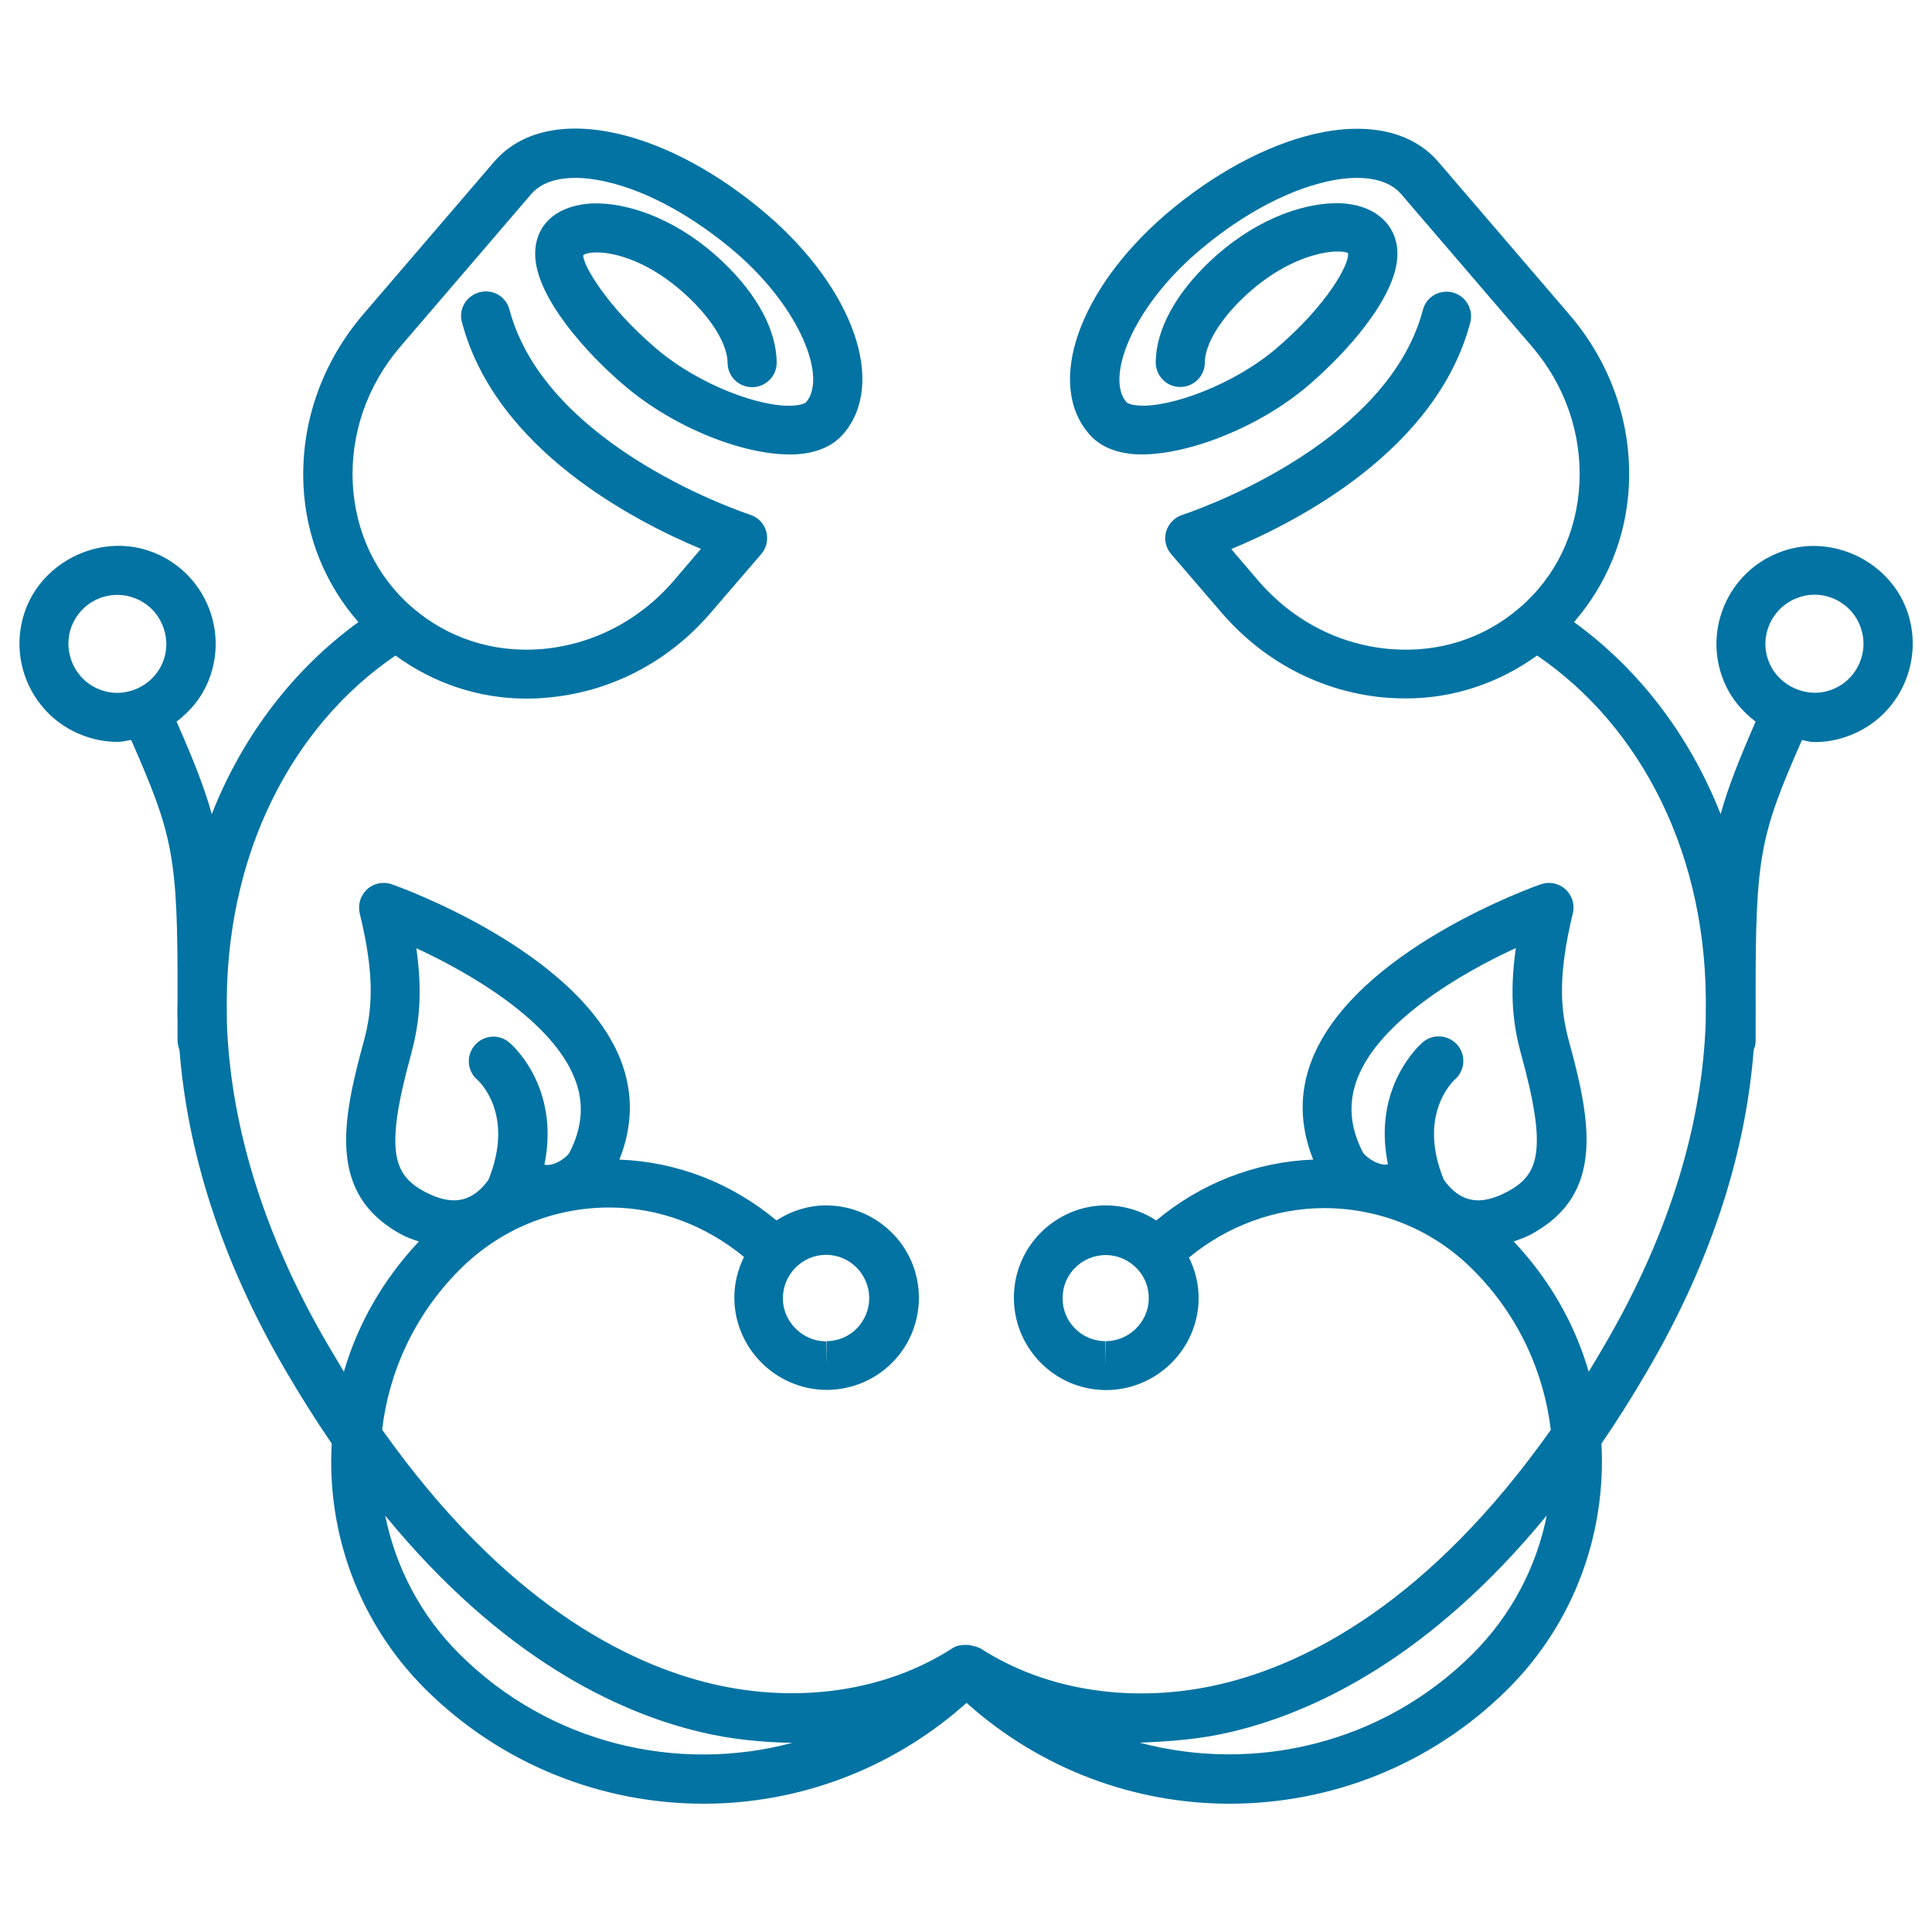
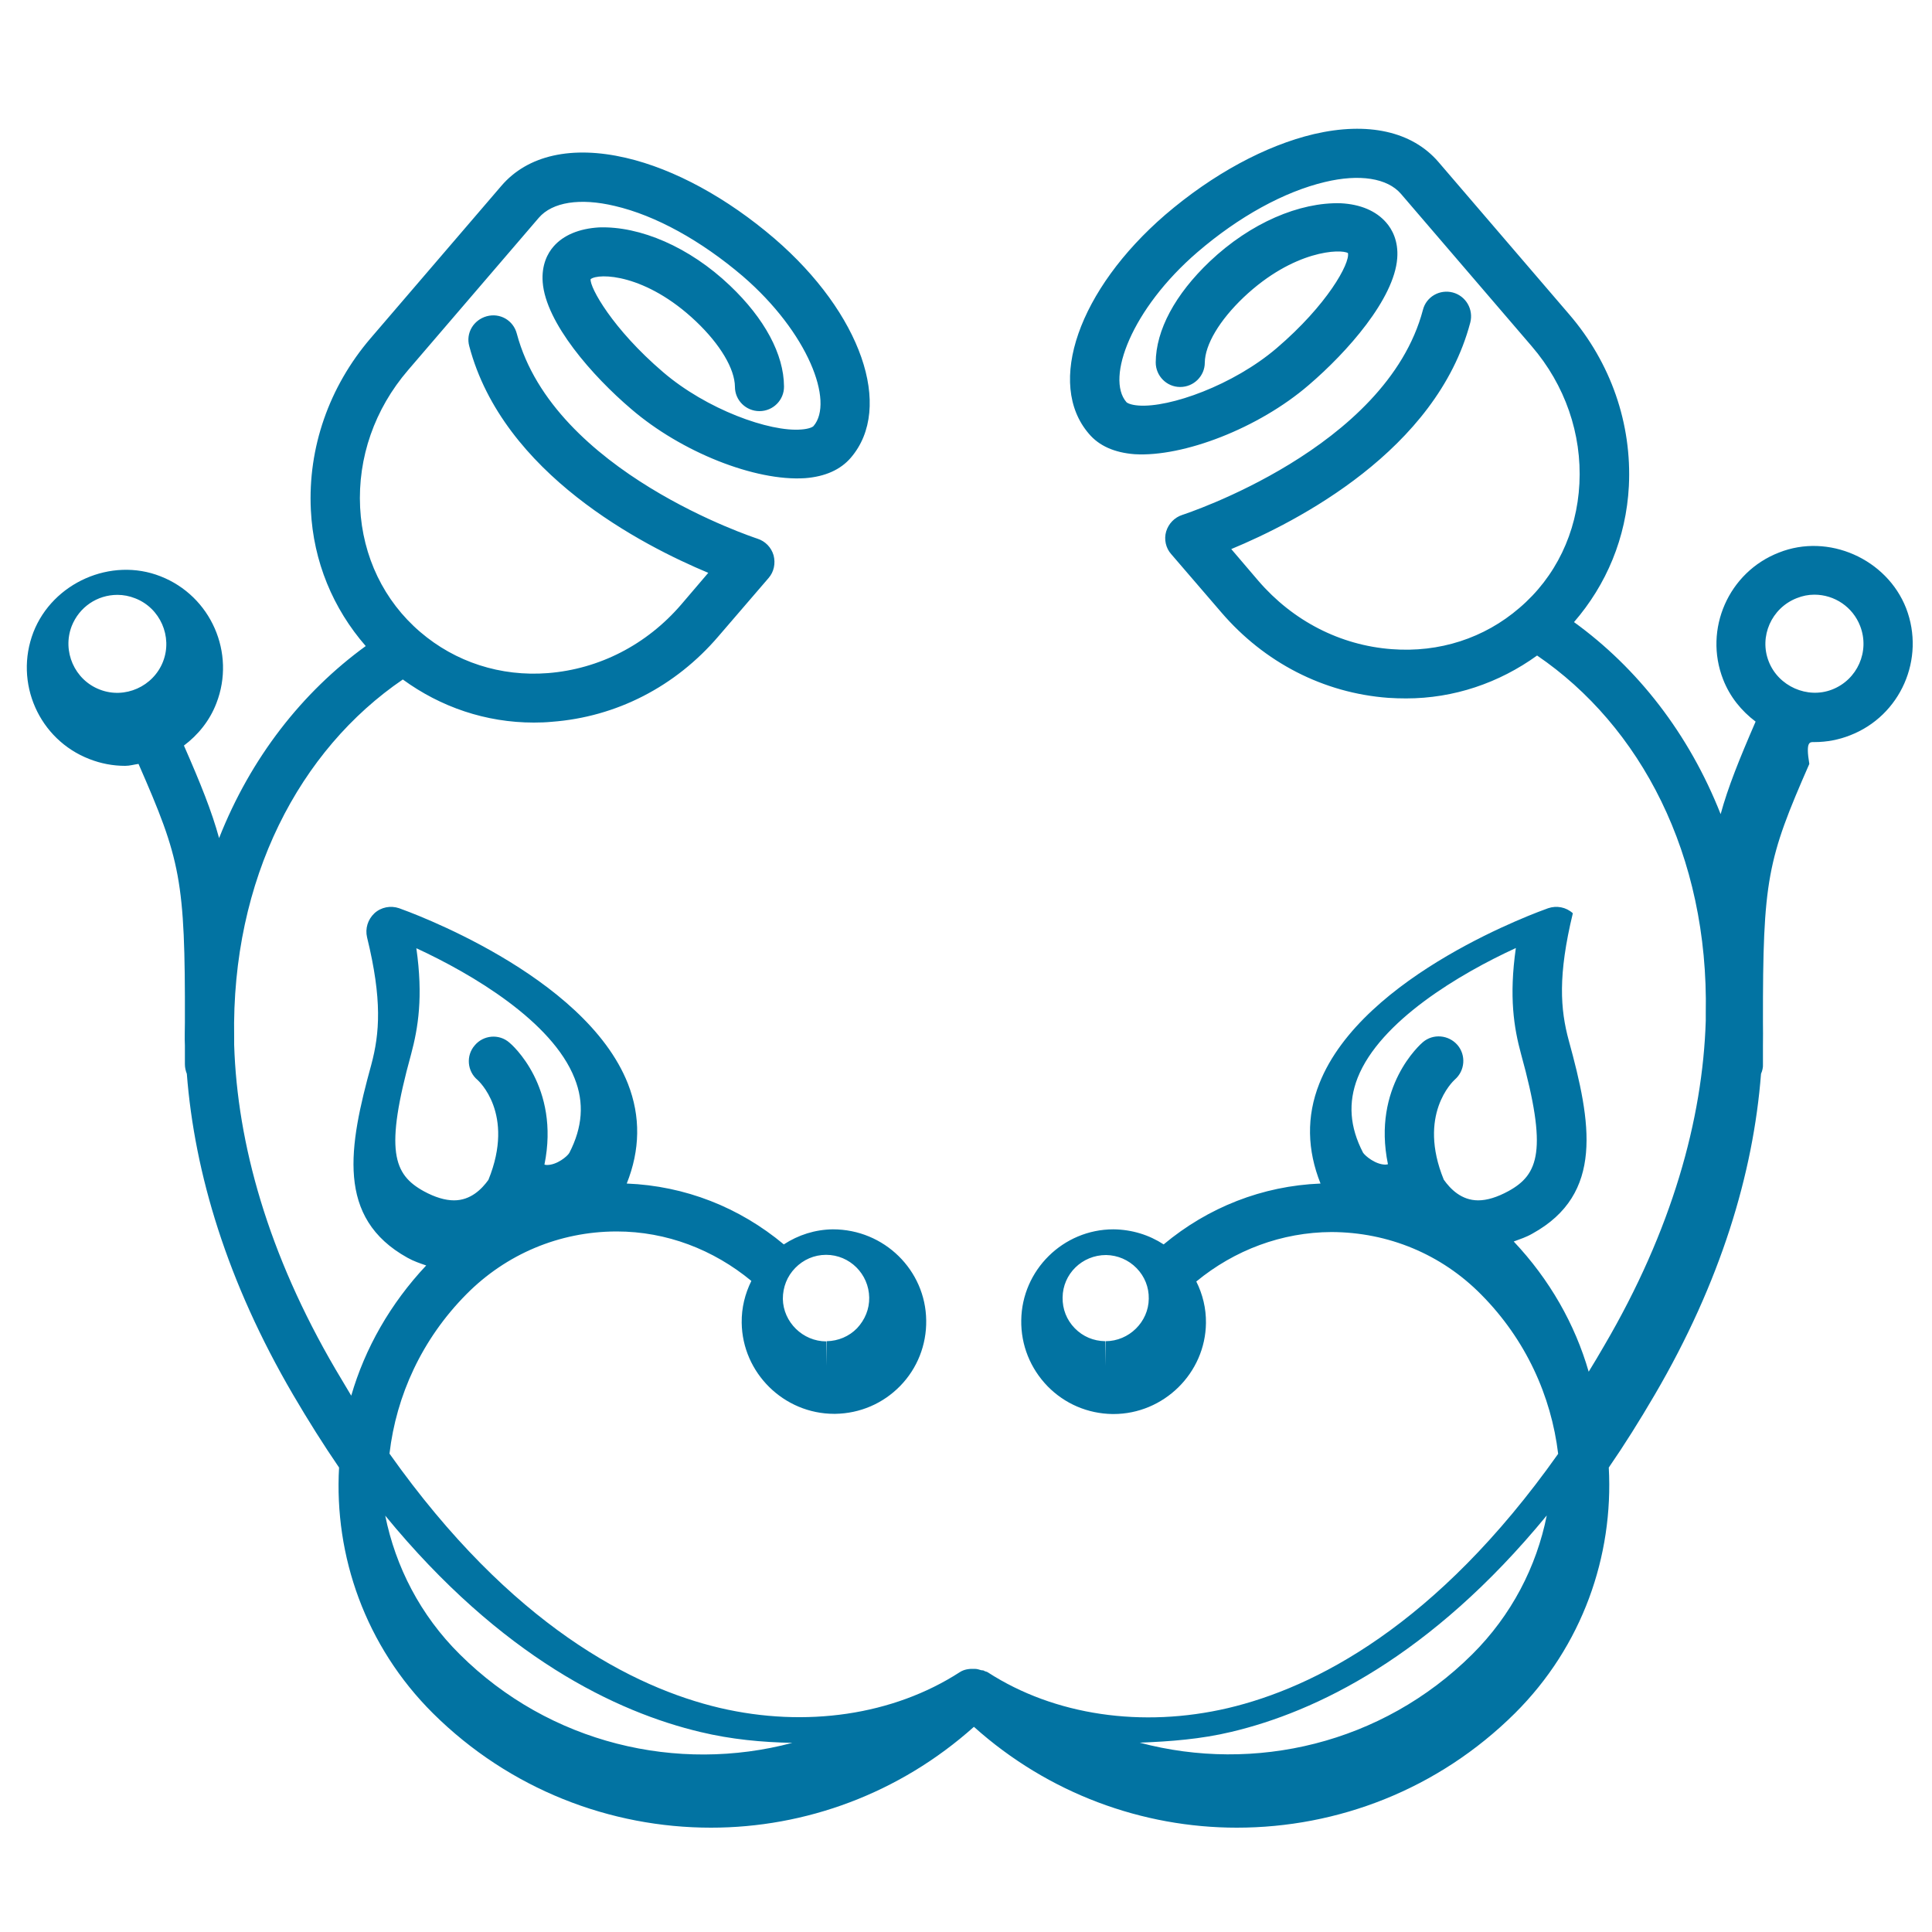
<svg xmlns="http://www.w3.org/2000/svg" viewBox="0 0 1000 1000" style="fill:#0273a2">
  <title>Tulips Outline With Leaves Mirror Effect SVG icon</title>
  <g>
    <g>
-       <path d="M939.2,384.1c6.3,0,12.6-1.2,18.4-3.5c26.1-10.1,39.1-39.6,29-65.8c-10-25.5-40.2-39-65.8-28.8c-26.1,10.1-39.1,39.7-28.9,65.7c3.5,9,9.5,16.3,16.8,21.8c-8.5,19.6-14.3,34-18.1,47.9c-16.4-41.6-43-75.6-75.9-99.4c16.8-19.4,27-43.6,28.4-70.4c1.6-32.3-9.3-63.8-30.9-88.9l-67.7-78.9c-13.6-15.8-36.5-20.9-64.4-14.4c-25,5.9-52.4,20.7-77,41.8c-44.8,38.7-61.8,87.4-39.5,113.3c5.3,6.3,13.3,9.8,23.7,10.6c25.2,1.5,64.1-13.4,90.1-35.8c20.1-17.2,44.2-44.6,45.8-65.6c0.7-9-2.7-15.1-5.7-18.5c-5.2-6-13.3-9.5-23.6-10c-21.2-0.6-46.6,10.1-67.7,30.1c-18,17.1-27.9,35.6-28,52.3c0,7,5.7,12.7,12.6,12.7c0,0,0,0,0.1,0c7,0,12.7-5.7,12.7-12.6c0.1-9.3,7.6-21.9,20.1-33.8c26.1-24.7,50.5-25.1,54-22.9c1.1,5.3-10.7,26.8-36.9,49.2c-22.5,19.2-55.4,30.9-71.5,29.7c-4-0.3-5.9-1.3-6.3-1.8c-10.7-12.4,2.7-48.2,36.7-77.5c21.5-18.5,45-31.4,66.1-36.4c17.9-4.3,32.3-2,39.3,6.1l67.7,78.9c17.3,20.1,26,45.4,24.7,71.1c-1.3,25.5-12.3,48.4-31.1,64.4c-18.1,15.6-41.4,23.2-66.1,21.3c-26.6-2-51.1-14.6-69-35.4l-14-16.4c34-14.1,106.2-51.1,123.7-117.2c1.8-6.9-2.3-13.8-9-15.6c-6.8-1.8-13.8,2.2-15.5,9c-19,71.8-123.4,105.7-124.5,106.1c-4.1,1.3-7.2,4.6-8.4,8.6c-1.2,4-0.2,8.6,2.6,11.7l25.9,30.1c22.3,26,52.9,41.8,86.4,44.3c3.1,0.2,6.2,0.3,9.3,0.3c24.7,0,48.1-8,67.8-22.2c53.4,36.4,88.9,103,87.3,185.3c0,1.2,0,2.5,0,3.7c-1.6,51.3-17.6,108.5-52.5,168.1c-2.7,4.7-5.4,9.2-8.1,13.6c-7.1-24.6-20.2-47.7-38.8-67.4c3.2-1.2,6.4-2.2,9.7-4.1c37.1-20.5,30.5-57.4,18.8-99.9c-4.4-16.2-5.7-33.7,2.1-65.9c1.1-4.6-0.4-9.3-3.8-12.4c-3.5-3.2-8.4-4.1-12.8-2.6c-3.9,1.4-96,34.1-118.4,90.7c-6.8,17.1-6.3,34.5,0.6,51.8c-30.1,1.2-58.2,12.3-81.2,31.5c-7.5-4.9-16.4-7.7-26-7.8c-26,0-47.4,21.1-47.7,47.1c-0.2,12.8,4.7,24.9,13.6,34.1c8.9,9.1,20.8,14.2,33.6,14.4c0,0,0.5,0,0.5,0c26.1,0,47.6-21.2,47.9-47.1c0.1-7.6-1.7-14.9-5-21.5c19.8-16.3,44.3-25.5,70-25.6c29.4,0.1,56.9,11.5,77.5,32.4c23,23.2,36.2,52.4,39.8,82.4c-63.1,89.2-126.4,121.1-170.9,131.6c-44.4,10.4-89.8,3.8-124.3-18.5c-0.6-0.4-1.2-0.4-1.8-0.7c-0.1-0.1-0.2-0.2-0.3-0.2c-0.4-0.2-0.9-0.1-1.3-0.2c-1.2-0.4-2.3-0.7-3.5-0.7c-2.6-0.1-5.3,0.2-7.6,1.7c-34.5,22.3-79.8,28.9-124.3,18.5c-44.5-10.5-107.8-42.5-170.9-131.6c3.5-30.1,16.8-59.3,39.8-82.5c20.6-20.8,48.1-32.4,77.5-32.5c0.1,0,0.2,0,0.3,0c25.8,0,50.1,9.4,69.7,25.6c-3.3,6.7-5.1,13.9-5,21.6c0.3,26,21.8,47.2,47.9,47.2c0,0,0.4,0,0.5,0c12.8-0.2,24.7-5.3,33.6-14.4c8.9-9.1,13.7-21.3,13.5-34c-0.3-25.9-21.7-47.1-48.3-47.1c-9.2,0.1-17.9,2.9-25.4,7.8c-23-19.2-51.1-30.3-81.3-31.5c6.9-17.3,7.3-34.6,0.6-51.7c-22.4-56.6-114.5-89.4-118.4-90.8c-4.4-1.5-9.3-0.6-12.8,2.6c-3.4,3.2-4.9,7.9-3.8,12.5c7.9,32.3,6.5,49.7,2.2,65.8c-11.7,42.5-18.4,79.4,18.7,100c3.2,1.8,6.5,2.9,9.7,4c-18.6,19.8-31.7,42.9-38.8,67.4c-2.7-4.5-5.4-9-8.1-13.6c-34.9-59.6-50.9-116.8-52.5-168c0-1.2,0-2.5,0-3.7c-1.5-82.4,34-149.1,87.3-185.4c19.6,14.3,43,22.3,67.8,22.3c3.1,0,6.2-0.1,9.3-0.4c33.4-2.5,64-18.2,86.3-44.3l25.9-30.1c2.8-3.2,3.7-7.6,2.6-11.8c-1.2-4.1-4.3-7.3-8.4-8.6c-1.1-0.4-105.4-34.4-124.5-106.1c-1.8-6.9-8.7-10.9-15.6-9c-6.8,1.9-10.9,8.7-9,15.5c17.5,66.1,89.7,103.1,123.7,117.3l-14,16.4c-17.9,20.8-42.4,33.4-69,35.5c-24.5,1.9-47.9-5.7-66.1-21.3c-18.8-16.1-29.8-39-31.1-64.4c-1.3-25.8,7.5-51,24.8-71.1l67.7-78.9c7-8.1,21.3-10.4,39.3-6.1c21.1,4.9,44.6,17.9,66.2,36.3c34,29.3,47.4,65.1,36.7,77.6c-0.4,0.5-2.3,1.5-6.3,1.8c-16.4,1.4-49.1-10.4-71.6-29.7c-26.2-22.4-38-43.9-37.5-48.1c4.1-3.3,28.5-2.9,54.6,21.9c12.5,11.9,20,24.5,20.1,33.8c0,7,5.7,12.6,12.7,12.6c7.1,0,12.8-5.8,12.7-12.8c-0.1-16.6-10-35.1-28-52.2c-21-20-46.5-30.8-67.7-30.1c-10.3,0.6-18.5,4-23.6,9.9c-3,3.4-6.3,9.5-5.6,18.5c1.6,21,25.7,48.5,45.8,65.6c25.9,22.3,64.2,37.5,90,35.8c10.4-0.8,18.4-4.4,23.7-10.6c22.3-26,5.3-74.8-39.5-113.4c-24.6-21.1-51.9-36-76.9-41.8c-28-6.5-50.9-1.4-64.5,14.5l-67.7,78.9c-21.5,25.1-32.5,56.7-30.9,88.9c1.3,26.7,11.5,51,28.4,70.4c-32.9,23.9-59.5,57.8-75.9,99.4c-3.8-13.9-9.6-28.3-18.2-47.9c7.3-5.5,13.3-12.8,16.8-21.9c10.1-26-2.8-55.5-28.9-65.7c-25.6-10.1-55.8,3.3-65.8,28.9c-10.1,26.2,2.9,55.6,29,65.7c5.9,2.3,12.1,3.5,18.5,3.5c2.4,0,4.6-0.7,6.9-1c21.7,49.6,24.2,59.7,24,133.7c0,4-0.2,8,0,12.1c0,3.2,0,6.2,0,9.6c0,1.8,0.4,3.5,1,5c4,51.6,20.9,107.8,55,166.1c7.9,13.5,15.8,26,23.8,37.7c-2.6,45.7,13.6,92.4,48.6,127.2c39.7,39.4,91.8,59.2,143.9,59.2c48.8,0,97.4-17.6,136.1-52.2c38.6,34.6,87.3,52.2,136.1,52.2c52.1,0,104.1-19.7,143.9-59.2c35-34.8,51.1-81.5,48.6-127.2c8-11.6,15.9-24.2,23.8-37.7c34.1-58.3,51-114.5,55-166.1c0.7-1.6,1.1-3.3,1-5c0-3.4,0-6.5,0-9.6c0.1-4.1,0-8.1,0-12.1c-0.1-74,2.3-84.2,24-133.7C934.5,383.4,936.8,384.1,939.2,384.1z M572.2,694.2v12.7l-0.2-12.7c-6-0.1-11.5-2.4-15.7-6.7c-4.2-4.3-6.4-9.9-6.3-15.9c0.1-12.2,10.1-22,22.5-22c6,0.1,11.6,2.5,15.8,6.8c4.2,4.3,6.4,9.9,6.3,15.8C594.5,684.2,584.4,694.2,572.2,694.2z M765.1,621.3c-8.7,0-14.4-5.9-17.8-10.7c-13.7-33.5,4.6-50.8,5.7-51.8c5.3-4.6,5.9-12.6,1.4-17.9c-4.6-5.3-12.6-6-17.9-1.5c-1.2,1-26.4,23-18.1,63.2c-0.4,0.1-0.9,0.2-1.3,0.2c-5.2,0-10.6-4.6-11.6-6.2c-6.9-13.3-7.8-25.9-2.8-38.7c11.6-29.4,52.9-53.9,81.9-67.2c-3.6,25.3-1,41.3,2.7,54.9c13.8,49.9,9.1,62.3-6.5,70.9C774.9,619.7,769.7,621.3,765.1,621.3z M411.6,656.3c4.2-4.3,9.8-6.8,16-6.8c12.2,0,22.1,9.9,22.3,22.1c0.1,6-2.2,11.5-6.3,15.9c-4.1,4.2-9.7,6.6-15.7,6.7l-0.2,12.7v-12.6c-12.2,0-22.3-10-22.5-22C405.2,666.2,407.4,660.6,411.6,656.3z M212.8,545.6c3.6-13.5,6.3-29.6,2.7-54.8c29,13.4,70.3,37.9,81.9,67.3c5.1,12.7,4.1,25.4-2.7,38.6c-1,1.8-6.4,6.3-11.6,6.3c-0.4,0-0.9-0.1-1.3-0.2c8.2-40.3-16.9-62.2-18.2-63.2c-5.3-4.6-13.4-3.9-17.9,1.5c-4.6,5.3-3.9,13.4,1.5,17.9c0.2,0.2,19.6,17.3,5.6,51.7c-3.4,4.7-9.1,10.6-17.8,10.6c-4.6,0-9.9-1.6-15.6-4.7C203.6,607.9,199,595.6,212.8,545.6z M84.4,342.4c-5,12.9-19.8,19.6-32.8,14.5c-13-5-19.5-19.8-14.5-32.8c3.9-9.9,13.2-16.2,23.7-16.2c3.1,0,6.2,0.6,9.2,1.8C82.9,314.7,89.4,329.5,84.4,342.4z M238,856.3c-20.5-20.3-33.3-45.5-38.6-71.8c60.2,73.4,119.8,101.7,163.2,112c15.8,3.8,31.8,5.3,47.5,5.6C350.7,917.9,284.6,902.6,238,856.3z M762,856.3c-46.7,46.4-112.8,61.5-172.1,45.7c15.6-0.6,31.7-1.8,47.5-5.6c43.4-10.3,103-38.7,163.2-112C795.3,810.9,782.4,836,762,856.3z M915.5,342.4c-5.1-12.9,1.4-27.7,14.5-32.8c3-1.2,6-1.8,9.1-1.8c10.5,0,19.9,6.4,23.7,16.2c5.1,13.1-1.4,27.8-14.5,32.9C935.5,361.9,920.5,355.2,915.5,342.4z" />
+       <path d="M939.2,384.1c6.3,0,12.6-1.2,18.4-3.5c26.1-10.1,39.1-39.6,29-65.8c-10-25.5-40.2-39-65.8-28.8c-26.1,10.1-39.1,39.7-28.9,65.7c3.5,9,9.5,16.3,16.8,21.8c-8.5,19.6-14.3,34-18.1,47.9c-16.4-41.6-43-75.6-75.9-99.4c16.8-19.4,27-43.6,28.4-70.4c1.6-32.3-9.3-63.8-30.9-88.9l-67.7-78.9c-13.6-15.8-36.5-20.9-64.4-14.4c-25,5.9-52.4,20.7-77,41.8c-44.8,38.7-61.8,87.4-39.5,113.3c5.3,6.3,13.3,9.8,23.7,10.6c25.2,1.5,64.1-13.4,90.1-35.8c20.1-17.2,44.2-44.6,45.8-65.6c0.7-9-2.7-15.1-5.7-18.5c-5.2-6-13.3-9.5-23.6-10c-21.2-0.6-46.6,10.1-67.7,30.1c-18,17.1-27.9,35.6-28,52.3c0,7,5.7,12.7,12.6,12.7c0,0,0,0,0.1,0c7,0,12.7-5.7,12.7-12.6c0.1-9.3,7.6-21.9,20.1-33.8c26.1-24.7,50.5-25.1,54-22.9c1.1,5.3-10.7,26.8-36.9,49.2c-22.5,19.2-55.4,30.9-71.5,29.7c-4-0.3-5.9-1.3-6.3-1.8c-10.7-12.4,2.7-48.2,36.7-77.5c21.5-18.5,45-31.4,66.1-36.4c17.9-4.3,32.3-2,39.3,6.1l67.7,78.9c17.3,20.1,26,45.4,24.7,71.1c-1.3,25.5-12.3,48.4-31.1,64.4c-18.1,15.6-41.4,23.2-66.1,21.3c-26.6-2-51.1-14.6-69-35.4l-14-16.4c34-14.1,106.2-51.1,123.7-117.2c1.8-6.9-2.3-13.8-9-15.6c-6.8-1.8-13.8,2.2-15.5,9c-19,71.8-123.4,105.7-124.5,106.1c-4.1,1.3-7.2,4.6-8.4,8.6c-1.2,4-0.2,8.6,2.6,11.7l25.9,30.1c22.3,26,52.9,41.8,86.4,44.3c3.1,0.2,6.2,0.3,9.3,0.3c24.7,0,48.1-8,67.8-22.2c53.4,36.4,88.9,103,87.3,185.3c0,1.2,0,2.5,0,3.7c-1.6,51.3-17.6,108.5-52.5,168.1c-2.7,4.7-5.4,9.2-8.1,13.6c-7.1-24.6-20.2-47.7-38.8-67.4c3.2-1.2,6.4-2.2,9.7-4.1c37.1-20.5,30.5-57.4,18.8-99.9c-4.4-16.2-5.7-33.7,2.1-65.9c-3.5-3.2-8.4-4.1-12.8-2.6c-3.9,1.4-96,34.1-118.4,90.7c-6.8,17.1-6.3,34.5,0.6,51.8c-30.1,1.2-58.2,12.3-81.2,31.5c-7.5-4.9-16.4-7.7-26-7.8c-26,0-47.4,21.1-47.7,47.1c-0.2,12.8,4.7,24.9,13.6,34.1c8.9,9.1,20.8,14.2,33.6,14.4c0,0,0.5,0,0.5,0c26.1,0,47.6-21.2,47.9-47.1c0.1-7.6-1.7-14.9-5-21.5c19.8-16.3,44.3-25.5,70-25.6c29.4,0.1,56.9,11.5,77.5,32.4c23,23.2,36.2,52.4,39.8,82.4c-63.1,89.2-126.4,121.1-170.9,131.6c-44.4,10.4-89.8,3.8-124.3-18.5c-0.6-0.4-1.2-0.4-1.8-0.7c-0.1-0.1-0.2-0.2-0.3-0.2c-0.4-0.2-0.9-0.1-1.3-0.2c-1.2-0.4-2.3-0.7-3.5-0.7c-2.6-0.1-5.3,0.2-7.6,1.7c-34.5,22.3-79.8,28.9-124.3,18.5c-44.5-10.5-107.8-42.5-170.9-131.6c3.5-30.1,16.8-59.3,39.8-82.5c20.6-20.8,48.1-32.4,77.5-32.5c0.1,0,0.2,0,0.3,0c25.8,0,50.1,9.4,69.7,25.6c-3.3,6.7-5.1,13.9-5,21.6c0.3,26,21.8,47.2,47.9,47.2c0,0,0.4,0,0.5,0c12.8-0.2,24.7-5.3,33.6-14.4c8.9-9.1,13.7-21.3,13.5-34c-0.3-25.9-21.7-47.1-48.3-47.1c-9.2,0.1-17.9,2.9-25.4,7.8c-23-19.2-51.1-30.3-81.3-31.5c6.9-17.3,7.3-34.6,0.6-51.7c-22.4-56.6-114.5-89.4-118.4-90.8c-4.4-1.5-9.3-0.6-12.8,2.6c-3.4,3.2-4.9,7.9-3.8,12.5c7.9,32.3,6.5,49.7,2.2,65.8c-11.7,42.5-18.4,79.4,18.7,100c3.2,1.8,6.5,2.9,9.7,4c-18.6,19.8-31.7,42.9-38.8,67.4c-2.7-4.5-5.4-9-8.1-13.6c-34.9-59.6-50.9-116.8-52.5-168c0-1.2,0-2.5,0-3.7c-1.5-82.4,34-149.1,87.3-185.4c19.6,14.3,43,22.3,67.8,22.3c3.1,0,6.2-0.1,9.3-0.4c33.4-2.5,64-18.2,86.3-44.3l25.9-30.1c2.8-3.2,3.7-7.6,2.6-11.8c-1.2-4.1-4.3-7.3-8.4-8.6c-1.1-0.4-105.4-34.4-124.5-106.1c-1.8-6.9-8.7-10.9-15.6-9c-6.8,1.9-10.9,8.7-9,15.5c17.5,66.1,89.7,103.1,123.7,117.3l-14,16.4c-17.9,20.8-42.4,33.4-69,35.5c-24.5,1.9-47.9-5.7-66.1-21.3c-18.8-16.1-29.8-39-31.1-64.4c-1.3-25.8,7.5-51,24.8-71.1l67.7-78.9c7-8.1,21.3-10.4,39.3-6.1c21.1,4.9,44.6,17.9,66.2,36.3c34,29.3,47.4,65.1,36.7,77.6c-0.4,0.5-2.3,1.5-6.3,1.8c-16.4,1.4-49.1-10.4-71.6-29.7c-26.2-22.4-38-43.9-37.5-48.1c4.1-3.3,28.5-2.9,54.6,21.9c12.5,11.9,20,24.5,20.1,33.8c0,7,5.7,12.6,12.7,12.6c7.1,0,12.8-5.8,12.7-12.8c-0.1-16.6-10-35.1-28-52.2c-21-20-46.5-30.8-67.7-30.1c-10.3,0.6-18.5,4-23.6,9.9c-3,3.4-6.3,9.5-5.6,18.5c1.6,21,25.7,48.5,45.8,65.6c25.9,22.3,64.2,37.5,90,35.8c10.4-0.8,18.4-4.4,23.7-10.6c22.3-26,5.3-74.8-39.5-113.4c-24.6-21.1-51.9-36-76.9-41.8c-28-6.5-50.9-1.4-64.5,14.5l-67.7,78.9c-21.5,25.1-32.5,56.7-30.9,88.9c1.3,26.7,11.5,51,28.4,70.4c-32.9,23.9-59.5,57.8-75.9,99.4c-3.8-13.9-9.6-28.3-18.2-47.9c7.3-5.5,13.3-12.8,16.8-21.9c10.1-26-2.8-55.5-28.9-65.7c-25.6-10.1-55.8,3.3-65.8,28.9c-10.1,26.2,2.9,55.6,29,65.7c5.9,2.3,12.1,3.5,18.5,3.5c2.4,0,4.6-0.7,6.9-1c21.7,49.6,24.2,59.7,24,133.7c0,4-0.2,8,0,12.1c0,3.2,0,6.2,0,9.6c0,1.8,0.4,3.5,1,5c4,51.6,20.9,107.8,55,166.1c7.9,13.5,15.8,26,23.8,37.7c-2.6,45.7,13.6,92.4,48.6,127.2c39.7,39.4,91.8,59.2,143.9,59.2c48.8,0,97.4-17.6,136.1-52.2c38.6,34.6,87.3,52.2,136.1,52.2c52.1,0,104.1-19.7,143.9-59.2c35-34.8,51.1-81.5,48.6-127.2c8-11.6,15.9-24.2,23.8-37.7c34.1-58.3,51-114.5,55-166.1c0.7-1.6,1.1-3.3,1-5c0-3.4,0-6.5,0-9.6c0.1-4.1,0-8.1,0-12.1c-0.1-74,2.3-84.2,24-133.7C934.5,383.4,936.8,384.1,939.2,384.1z M572.2,694.2v12.7l-0.2-12.7c-6-0.1-11.5-2.4-15.7-6.7c-4.2-4.3-6.4-9.9-6.3-15.9c0.1-12.2,10.1-22,22.5-22c6,0.1,11.6,2.5,15.8,6.8c4.2,4.3,6.4,9.9,6.3,15.8C594.5,684.2,584.4,694.2,572.2,694.2z M765.1,621.3c-8.7,0-14.4-5.9-17.8-10.7c-13.7-33.5,4.6-50.8,5.7-51.8c5.3-4.6,5.9-12.6,1.4-17.9c-4.6-5.3-12.6-6-17.9-1.5c-1.2,1-26.4,23-18.1,63.2c-0.4,0.1-0.9,0.2-1.3,0.2c-5.2,0-10.6-4.6-11.6-6.2c-6.9-13.3-7.8-25.9-2.8-38.7c11.6-29.4,52.9-53.9,81.9-67.2c-3.6,25.3-1,41.3,2.7,54.9c13.8,49.9,9.1,62.3-6.5,70.9C774.9,619.7,769.7,621.3,765.1,621.3z M411.6,656.3c4.2-4.3,9.8-6.8,16-6.8c12.2,0,22.1,9.9,22.3,22.1c0.1,6-2.2,11.5-6.3,15.9c-4.1,4.2-9.7,6.6-15.7,6.7l-0.2,12.7v-12.6c-12.2,0-22.3-10-22.5-22C405.2,666.2,407.4,660.6,411.6,656.3z M212.8,545.6c3.6-13.5,6.3-29.6,2.7-54.8c29,13.4,70.3,37.9,81.9,67.3c5.1,12.7,4.1,25.4-2.7,38.6c-1,1.8-6.4,6.3-11.6,6.3c-0.4,0-0.9-0.1-1.3-0.2c8.2-40.3-16.9-62.2-18.2-63.2c-5.3-4.6-13.4-3.9-17.9,1.5c-4.6,5.3-3.9,13.4,1.5,17.9c0.2,0.2,19.6,17.3,5.6,51.7c-3.4,4.7-9.1,10.6-17.8,10.6c-4.6,0-9.9-1.6-15.6-4.7C203.6,607.9,199,595.6,212.8,545.6z M84.4,342.4c-5,12.9-19.8,19.6-32.8,14.5c-13-5-19.5-19.8-14.5-32.8c3.9-9.9,13.2-16.2,23.7-16.2c3.1,0,6.2,0.6,9.2,1.8C82.9,314.7,89.4,329.5,84.4,342.4z M238,856.3c-20.5-20.3-33.3-45.5-38.6-71.8c60.2,73.4,119.8,101.7,163.2,112c15.8,3.8,31.8,5.3,47.5,5.6C350.7,917.9,284.6,902.6,238,856.3z M762,856.3c-46.7,46.4-112.8,61.5-172.1,45.7c15.6-0.6,31.7-1.8,47.5-5.6c43.4-10.3,103-38.7,163.2-112C795.3,810.9,782.4,836,762,856.3z M915.5,342.4c-5.1-12.9,1.4-27.7,14.5-32.8c3-1.2,6-1.8,9.1-1.8c10.5,0,19.9,6.4,23.7,16.2c5.1,13.1-1.4,27.8-14.5,32.9C935.5,361.9,920.5,355.2,915.5,342.4z" />
    </g>
  </g>
</svg>